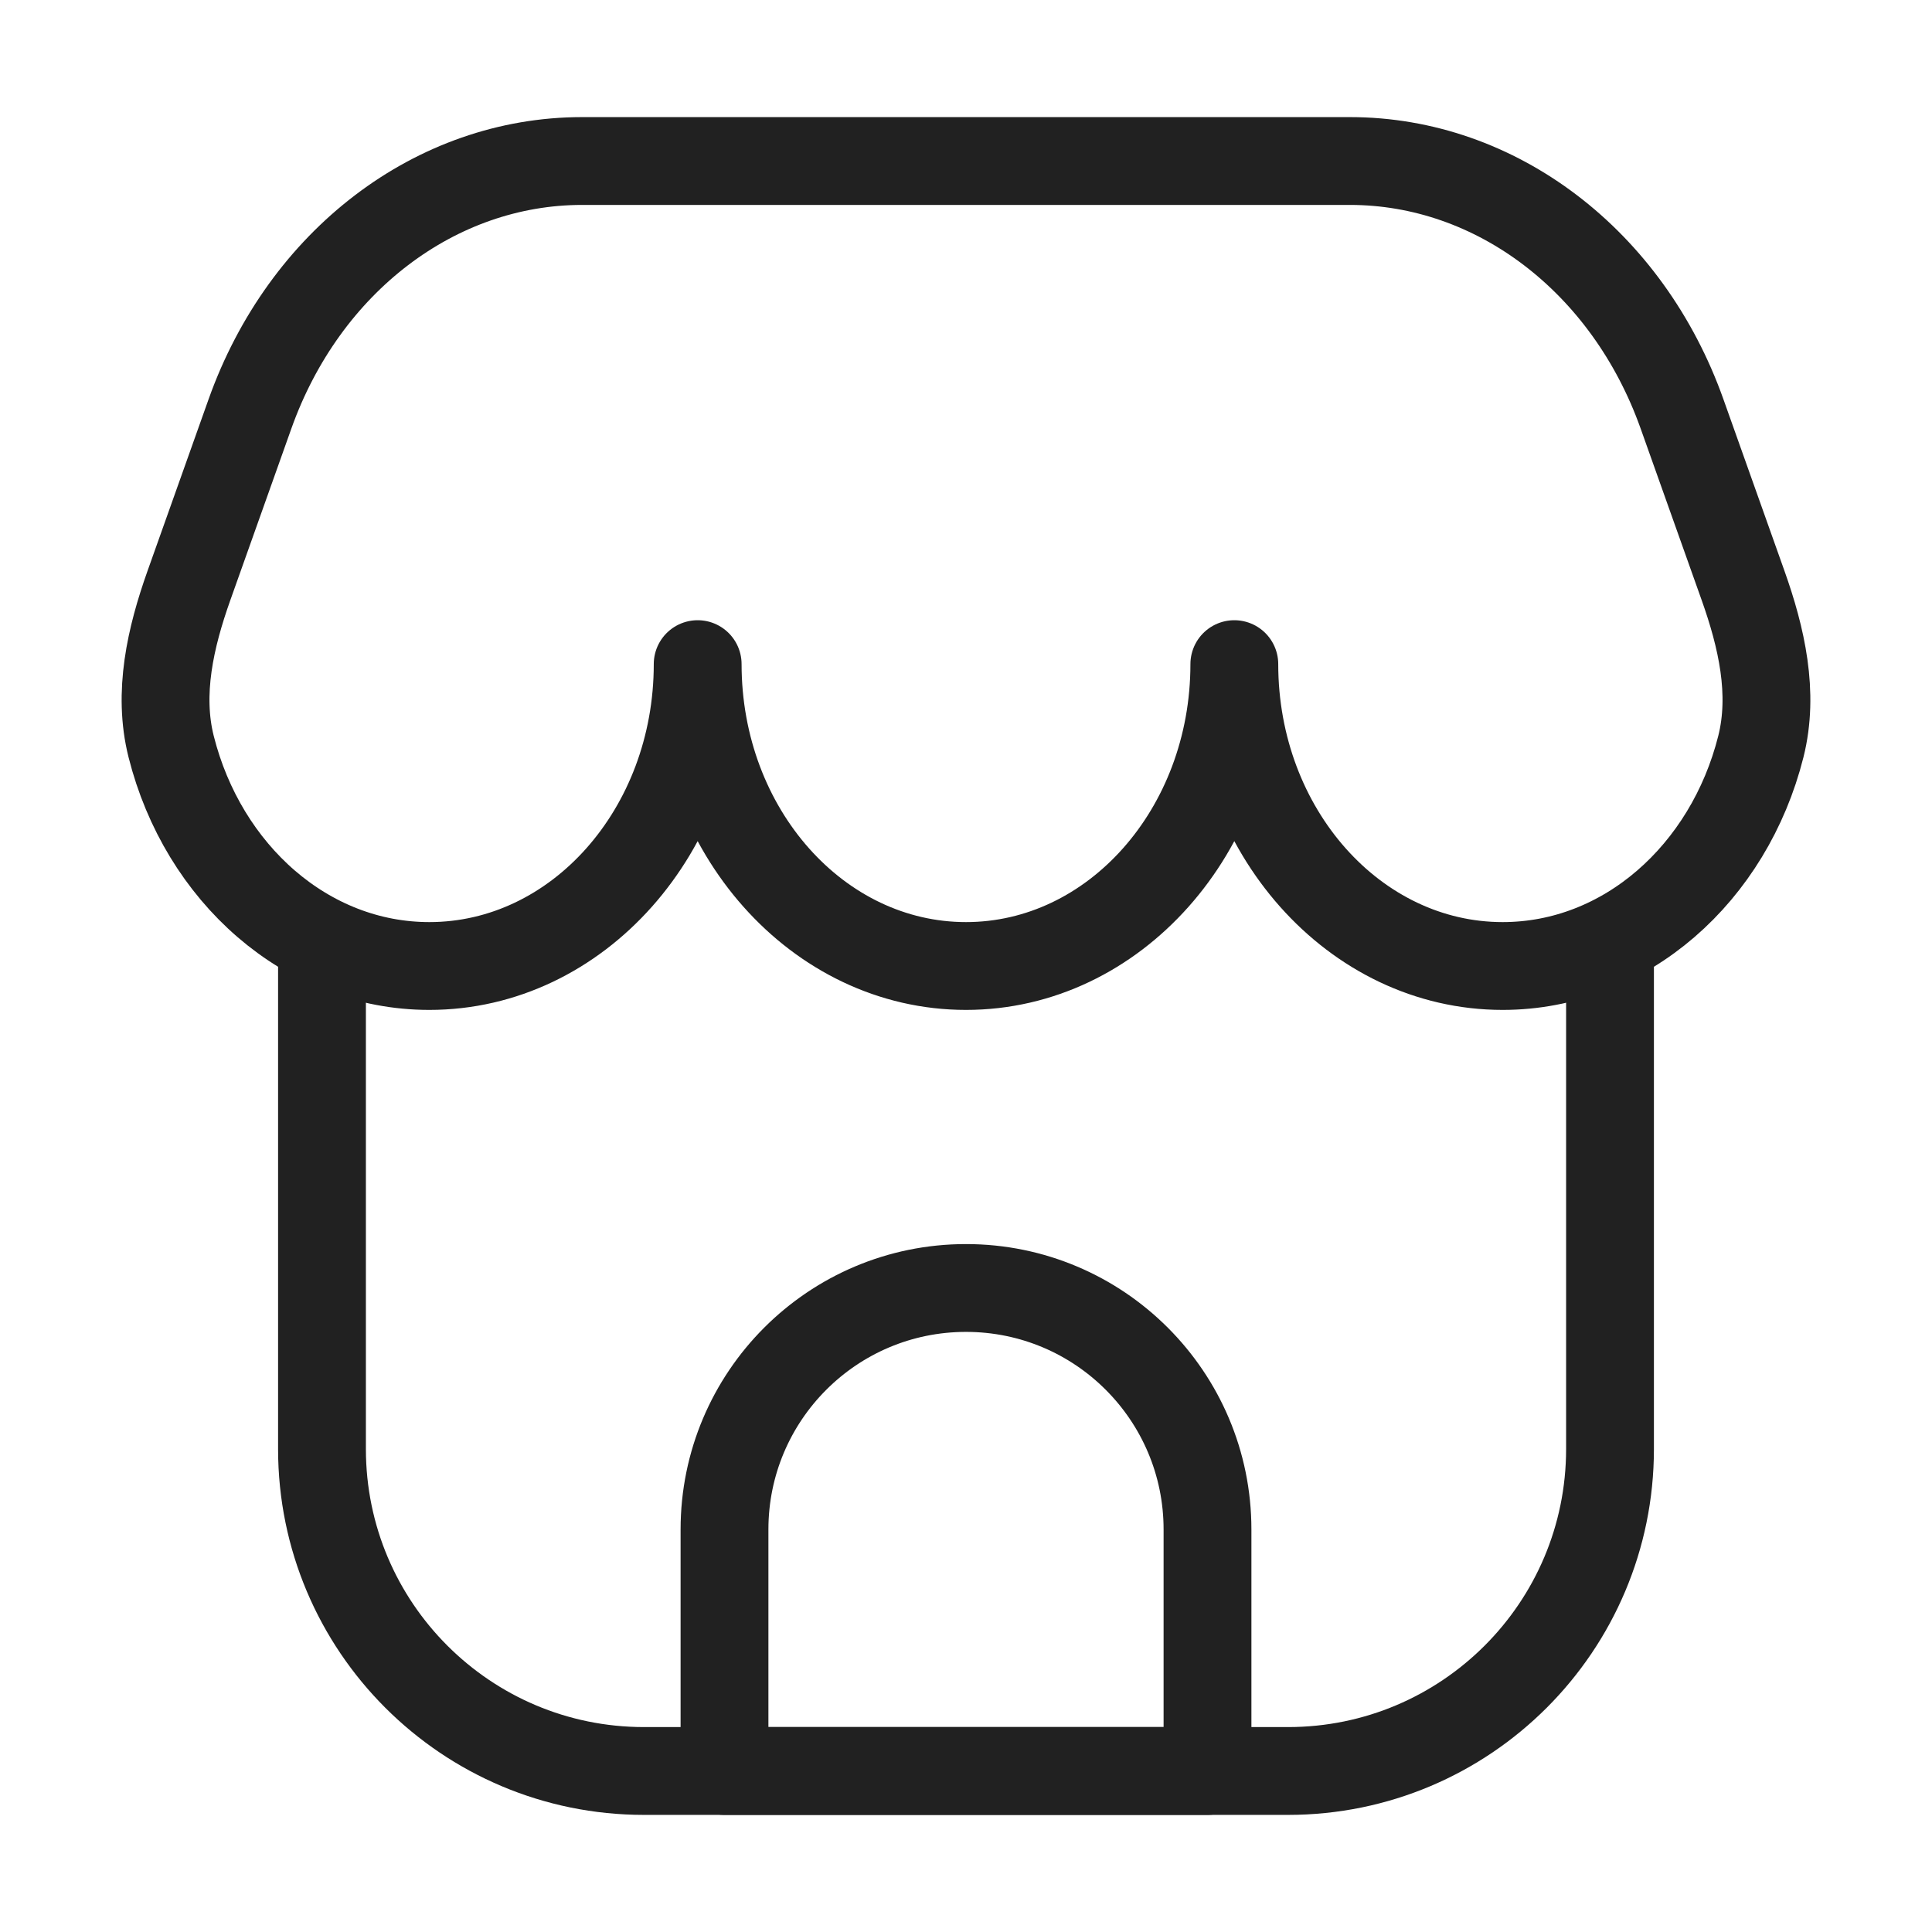
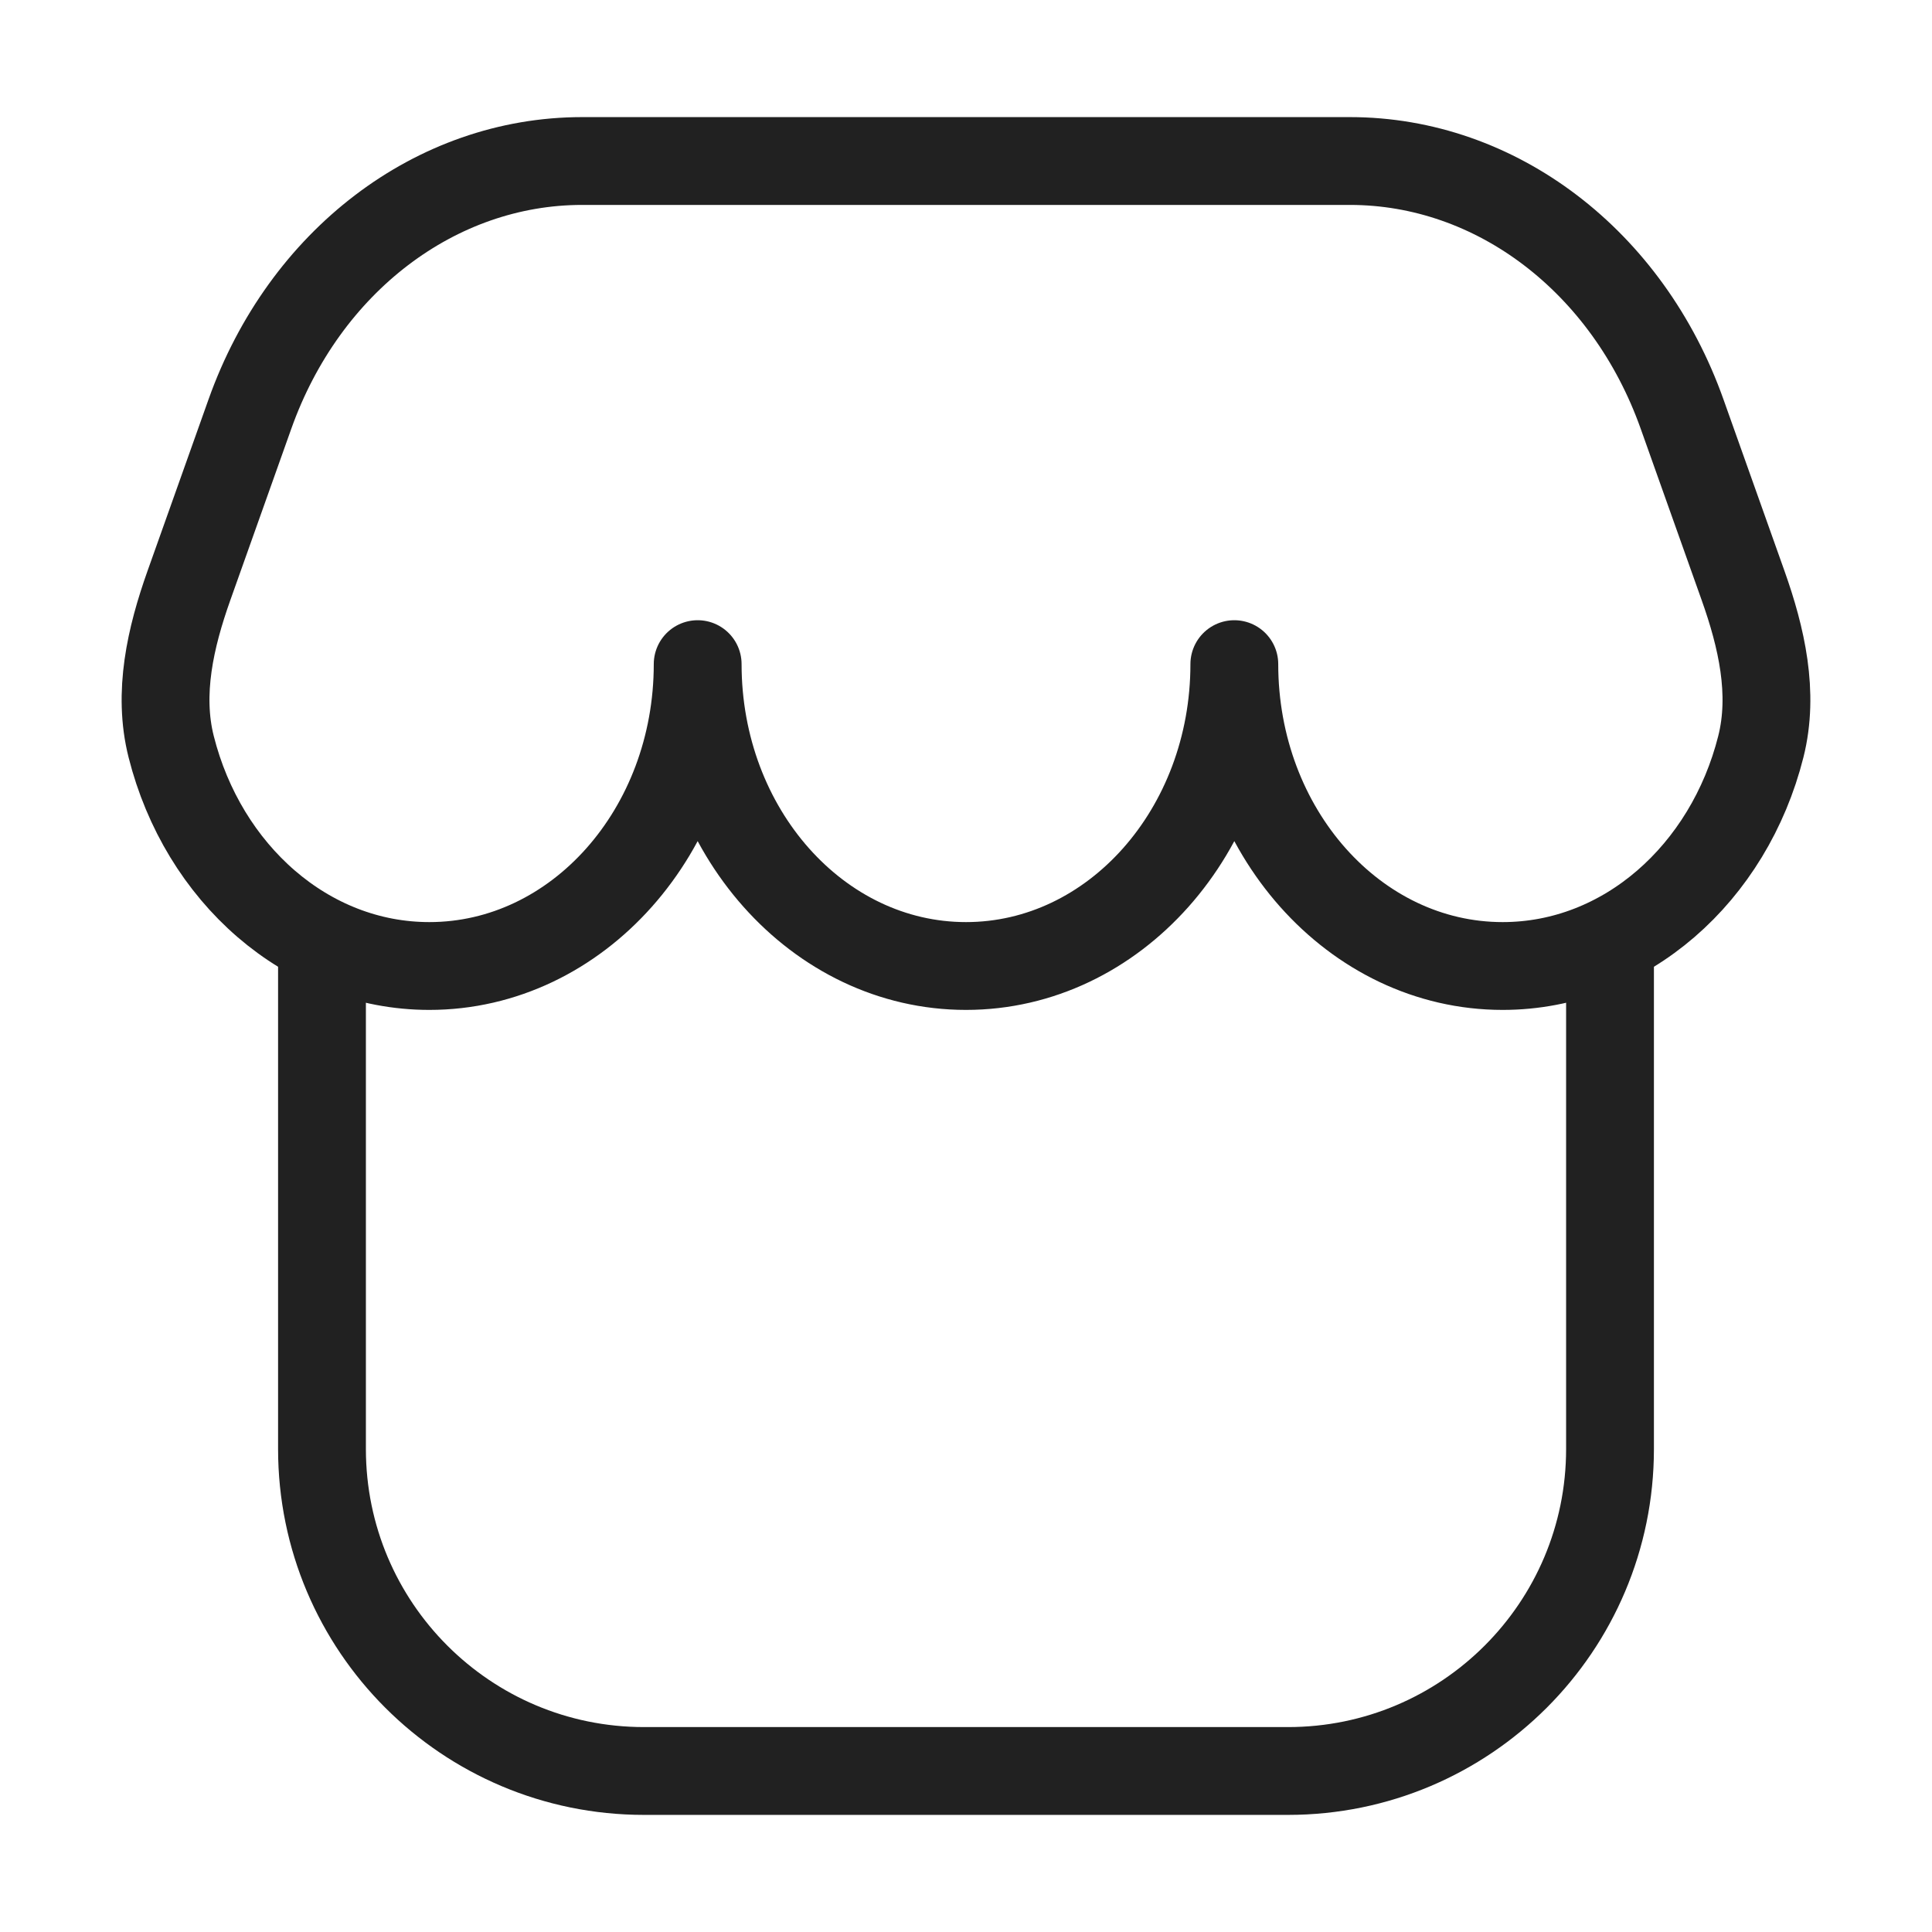
<svg xmlns="http://www.w3.org/2000/svg" fill="none" viewBox="0 0 44 44" height="44" width="44">
  <path stroke-linejoin="round" stroke-width="2" stroke="#212121" d="M36.667 22V33C36.667 37.05 33.384 40.333 29.334 40.333H14.667C10.617 40.333 7.333 37.05 7.333 33V22" />
  <path stroke-linejoin="round" stroke-width="2" stroke="#212121" d="M30.743 3.667H13.257C9.925 3.667 6.929 5.949 5.692 9.429L4.302 13.337C3.882 14.52 3.591 15.786 3.898 17.004C4.624 19.888 6.982 22 9.778 22C13.153 22 15.889 18.922 15.889 15.125C15.889 18.922 18.625 22 22 22C25.375 22 28.111 18.922 28.111 15.125C28.111 18.922 30.847 22 34.222 22C37.018 22 39.376 19.888 40.102 17.004C40.409 15.786 40.118 14.52 39.698 13.337L38.308 9.429C37.071 5.949 34.074 3.667 30.743 3.667Z" />
-   <path stroke-linejoin="round" stroke-width="2" stroke="#212121" d="M16.5 34.833C16.5 31.796 18.962 29.333 22 29.333C25.038 29.333 27.5 31.796 27.5 34.833V40.333H16.5V34.833Z" />
</svg>